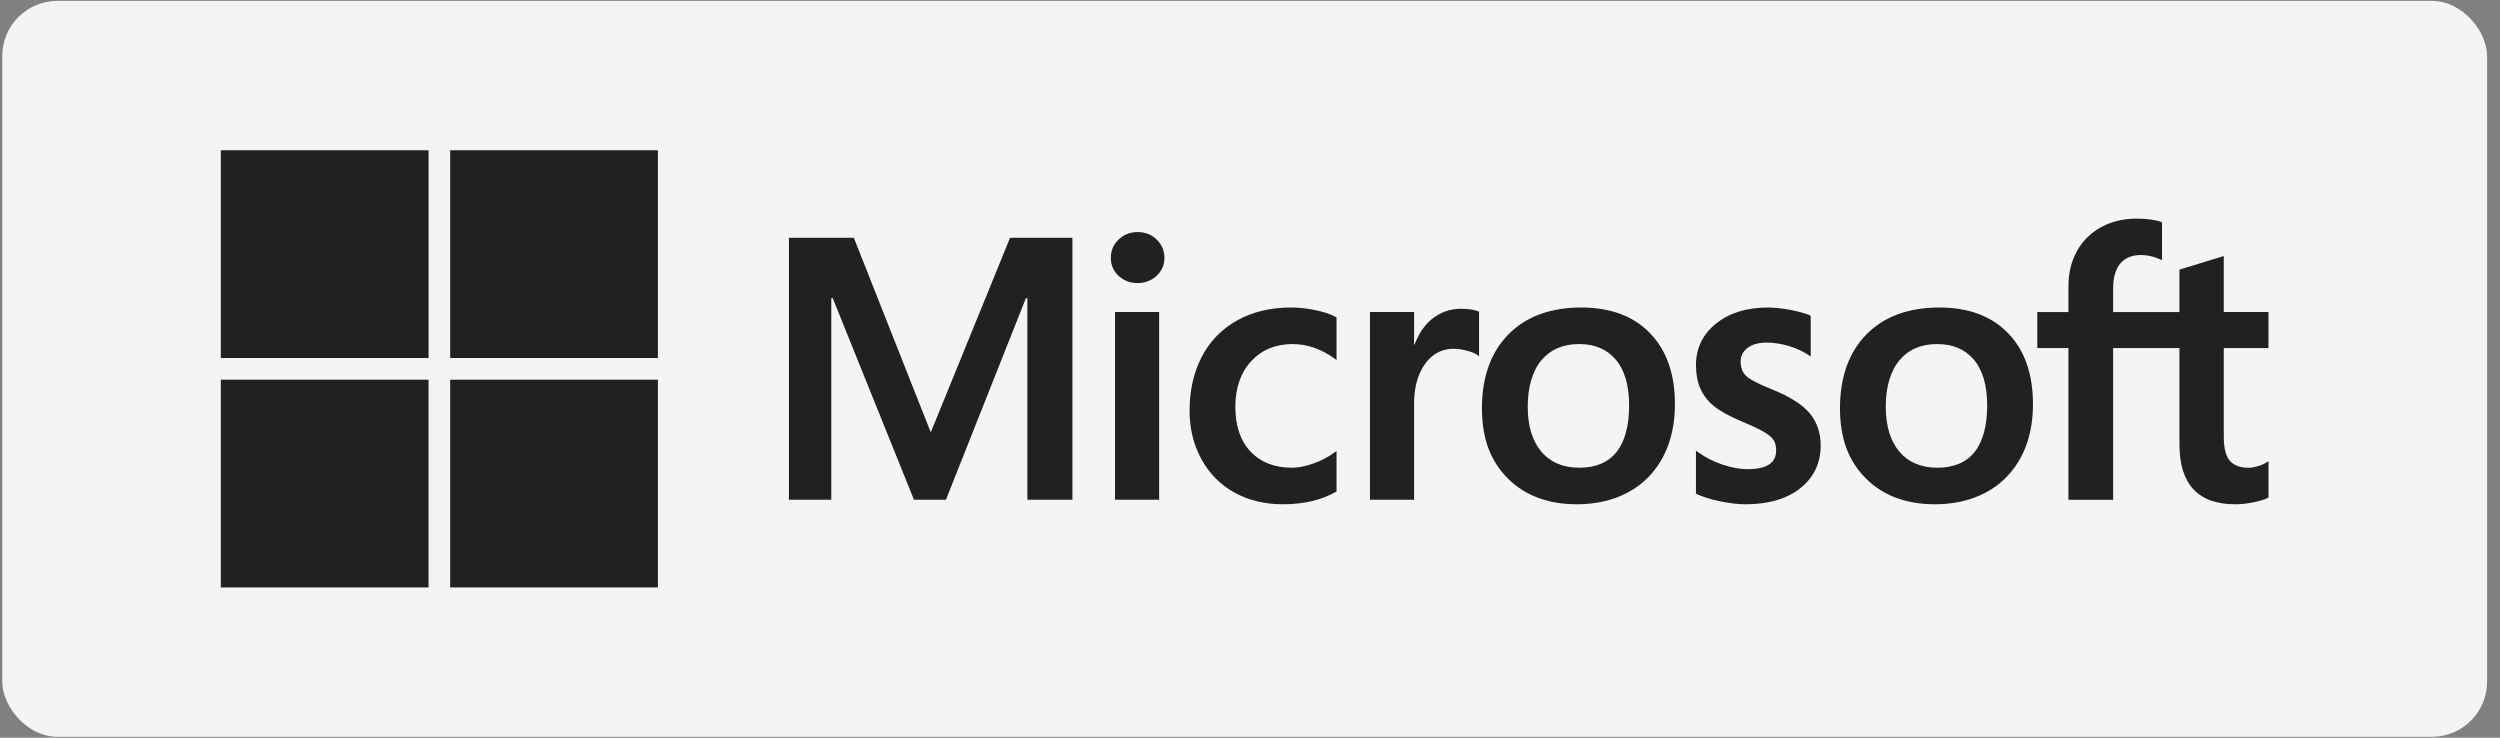
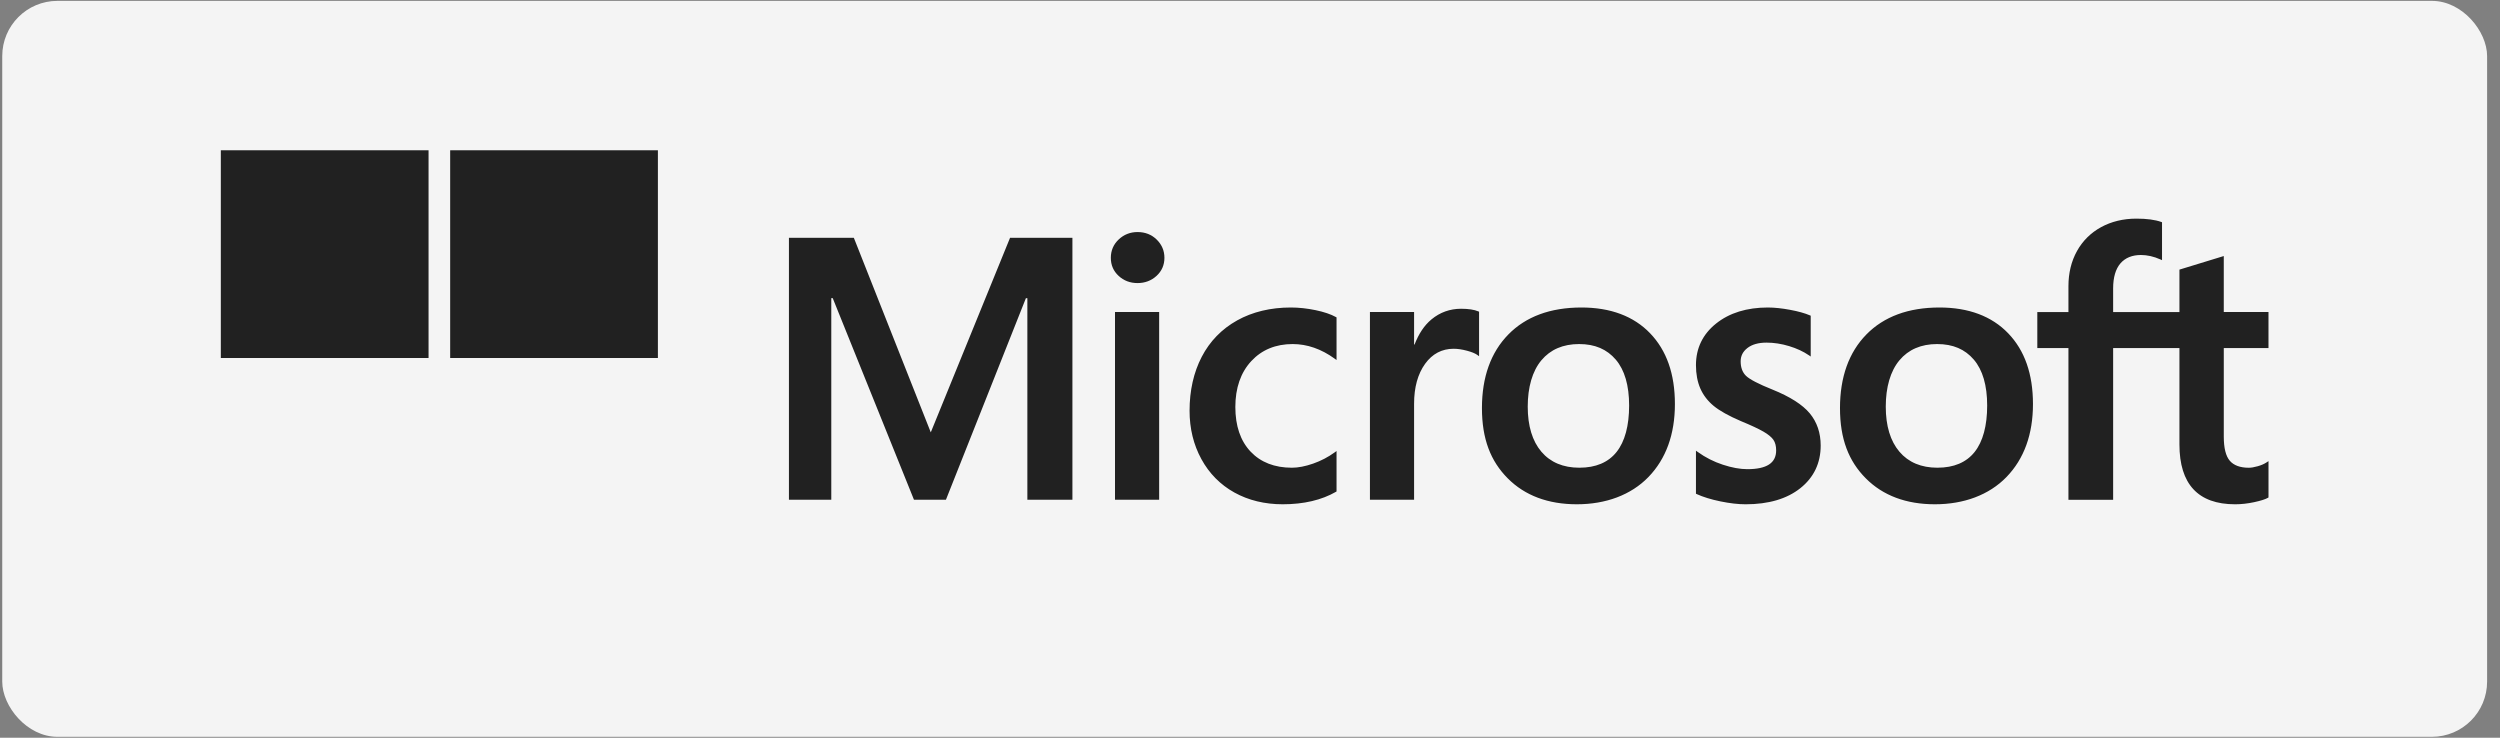
<svg xmlns="http://www.w3.org/2000/svg" width="183" height="54" viewBox="0 0 183 54" fill="none">
  <rect x="0" y="0" width="183" height="54" fill="#808080" stroke="none" />
  <rect x="0.164" y="0.064" width="181.892" height="53.871" rx="4.04" fill="#F4F4F4" />
  <path d="M166.053 25.476V22.84H162.78V18.742L162.67 18.776L159.596 19.717L159.535 19.735V22.841H154.682V21.111C154.682 20.305 154.863 19.689 155.217 19.278C155.57 18.872 156.074 18.666 156.717 18.666C157.179 18.666 157.658 18.775 158.14 18.989L158.26 19.044V16.268L158.204 16.247C157.754 16.085 157.143 16.004 156.386 16.004C155.431 16.004 154.563 16.212 153.807 16.623C153.05 17.036 152.454 17.625 152.037 18.373C151.621 19.121 151.41 19.984 151.41 20.94V22.841H149.131V25.478H151.41V36.583H154.682V25.478H159.535V32.535C159.535 35.441 160.906 36.914 163.61 36.914C164.054 36.914 164.522 36.862 164.999 36.76C165.485 36.656 165.816 36.551 166.011 36.44L166.054 36.414V33.754L165.921 33.842C165.743 33.96 165.522 34.057 165.263 34.129C165.003 34.202 164.785 34.239 164.617 34.239C163.984 34.239 163.515 34.068 163.224 33.731C162.93 33.392 162.781 32.797 162.781 31.966V25.478H166.055L166.053 25.476ZM141.823 34.237C140.635 34.237 139.699 33.843 139.039 33.067C138.375 32.288 138.038 31.176 138.038 29.764C138.038 28.351 138.375 27.166 139.039 26.373C139.699 25.585 140.627 25.185 141.796 25.185C142.965 25.185 143.834 25.567 144.481 26.321C145.131 27.079 145.461 28.21 145.461 29.684C145.461 31.158 145.151 32.322 144.539 33.089C143.931 33.85 143.018 34.236 141.822 34.236M141.968 22.509C139.702 22.509 137.902 23.173 136.619 24.483C135.337 25.792 134.687 27.604 134.687 29.87C134.687 32.135 135.322 33.752 136.574 35.012C137.826 36.273 139.53 36.913 141.637 36.913C143.745 36.913 145.597 36.239 146.88 34.912C148.163 33.586 148.813 31.791 148.813 29.578C148.813 27.366 148.203 25.65 147 24.398C145.796 23.145 144.103 22.509 141.968 22.509M129.411 22.509C127.87 22.509 126.595 22.903 125.621 23.681C124.641 24.463 124.144 25.488 124.144 26.729C124.144 27.374 124.251 27.947 124.462 28.433C124.675 28.921 125.003 29.35 125.44 29.711C125.873 30.068 126.542 30.442 127.429 30.823C128.174 31.13 128.73 31.39 129.083 31.594C129.429 31.794 129.674 31.996 129.812 32.192C129.946 32.384 130.014 32.647 130.014 32.971C130.014 33.894 129.323 34.343 127.901 34.343C127.373 34.343 126.771 34.233 126.112 34.016C125.457 33.802 124.839 33.489 124.28 33.087L124.144 32.99V36.14L124.193 36.164C124.656 36.377 125.24 36.558 125.928 36.7C126.615 36.842 127.239 36.914 127.781 36.914C129.454 36.914 130.801 36.518 131.784 35.736C132.773 34.949 133.274 33.899 133.274 32.615C133.274 31.689 133.005 30.894 132.472 30.254C131.944 29.619 131.027 29.035 129.749 28.519C128.73 28.111 128.077 27.771 127.808 27.511C127.548 27.259 127.416 26.903 127.416 26.452C127.416 26.053 127.579 25.732 127.913 25.473C128.249 25.213 128.718 25.08 129.306 25.08C129.851 25.08 130.408 25.166 130.963 25.335C131.518 25.503 132.005 25.73 132.411 26.006L132.544 26.097V23.109L132.493 23.087C132.118 22.926 131.624 22.788 131.023 22.677C130.426 22.566 129.883 22.51 129.411 22.51M115.614 34.237C114.427 34.237 113.489 33.843 112.83 33.067C112.166 32.288 111.83 31.176 111.83 29.764C111.83 28.351 112.166 27.166 112.83 26.373C113.49 25.585 114.417 25.185 115.587 25.185C116.757 25.185 117.625 25.567 118.272 26.321C118.922 27.079 119.252 28.21 119.252 29.684C119.252 31.158 118.942 32.322 118.329 33.089C117.722 33.85 116.808 34.236 115.613 34.236M115.76 22.509C113.493 22.509 111.693 23.173 110.411 24.483C109.128 25.792 108.478 27.604 108.478 29.87C108.478 32.135 109.113 33.752 110.364 35.012C111.616 36.273 113.32 36.913 115.428 36.913C117.536 36.913 119.389 36.239 120.671 34.912C121.953 33.586 122.603 31.791 122.603 29.578C122.603 27.366 121.993 25.65 120.79 24.398C119.587 23.145 117.894 22.509 115.76 22.509M103.511 25.22V22.84H100.279V36.581H103.511V29.552C103.511 28.357 103.782 27.375 104.316 26.633C104.844 25.9 105.548 25.529 106.407 25.529C106.698 25.529 107.025 25.577 107.379 25.672C107.729 25.766 107.983 25.869 108.132 25.977L108.268 26.075V22.817L108.216 22.794C107.915 22.666 107.489 22.601 106.95 22.601C106.138 22.601 105.411 22.862 104.788 23.376C104.242 23.828 103.847 24.447 103.545 25.219H103.51L103.511 25.22ZM94.49 22.509C93.007 22.509 91.684 22.827 90.559 23.454C89.432 24.082 88.56 24.979 87.967 26.119C87.376 27.257 87.076 28.587 87.076 30.068C87.076 31.367 87.367 32.558 87.942 33.608C88.516 34.66 89.331 35.483 90.36 36.054C91.388 36.623 92.577 36.913 93.894 36.913C95.43 36.913 96.741 36.606 97.793 36L97.835 35.975V33.014L97.699 33.113C97.223 33.46 96.691 33.737 96.118 33.937C95.546 34.136 95.025 34.237 94.569 34.237C93.3 34.237 92.282 33.84 91.543 33.058C90.802 32.275 90.427 31.174 90.427 29.79C90.427 28.406 90.819 27.269 91.591 26.436C92.36 25.606 93.38 25.185 94.622 25.185C95.684 25.185 96.72 25.545 97.699 26.255L97.835 26.354V23.234L97.791 23.209C97.422 23.003 96.919 22.833 96.296 22.703C95.674 22.575 95.066 22.509 94.489 22.509M84.85 22.84H81.618V36.581H84.85V22.84ZM83.268 16.986C82.736 16.986 82.272 17.167 81.891 17.526C81.508 17.886 81.313 18.339 81.313 18.874C81.313 19.409 81.505 19.845 81.884 20.195C82.261 20.545 82.726 20.721 83.268 20.721C83.809 20.721 84.276 20.544 84.657 20.196C85.041 19.845 85.236 19.4 85.236 18.874C85.236 18.348 85.046 17.91 84.673 17.54C84.3 17.172 83.828 16.986 83.268 16.986M75.203 21.826V36.581H78.501V17.407H73.936L68.133 31.649L62.501 17.407H57.75V36.581H60.85V21.825H60.956L66.903 36.582H69.242L75.096 21.827H75.202L75.203 21.826Z" fill="#212121" />
  <path d="M31.37 26.206H16.164V11H31.37V26.206Z" fill="#212121" />
  <path d="M48.158 26.206H32.953V11H48.158V26.206Z" fill="#212121" />
-   <path d="M31.369 43H16.164V27.794H31.369V43Z" fill="#212121" />
-   <path d="M48.158 43H32.953V27.794H48.158V43Z" fill="#212121" />
</svg>